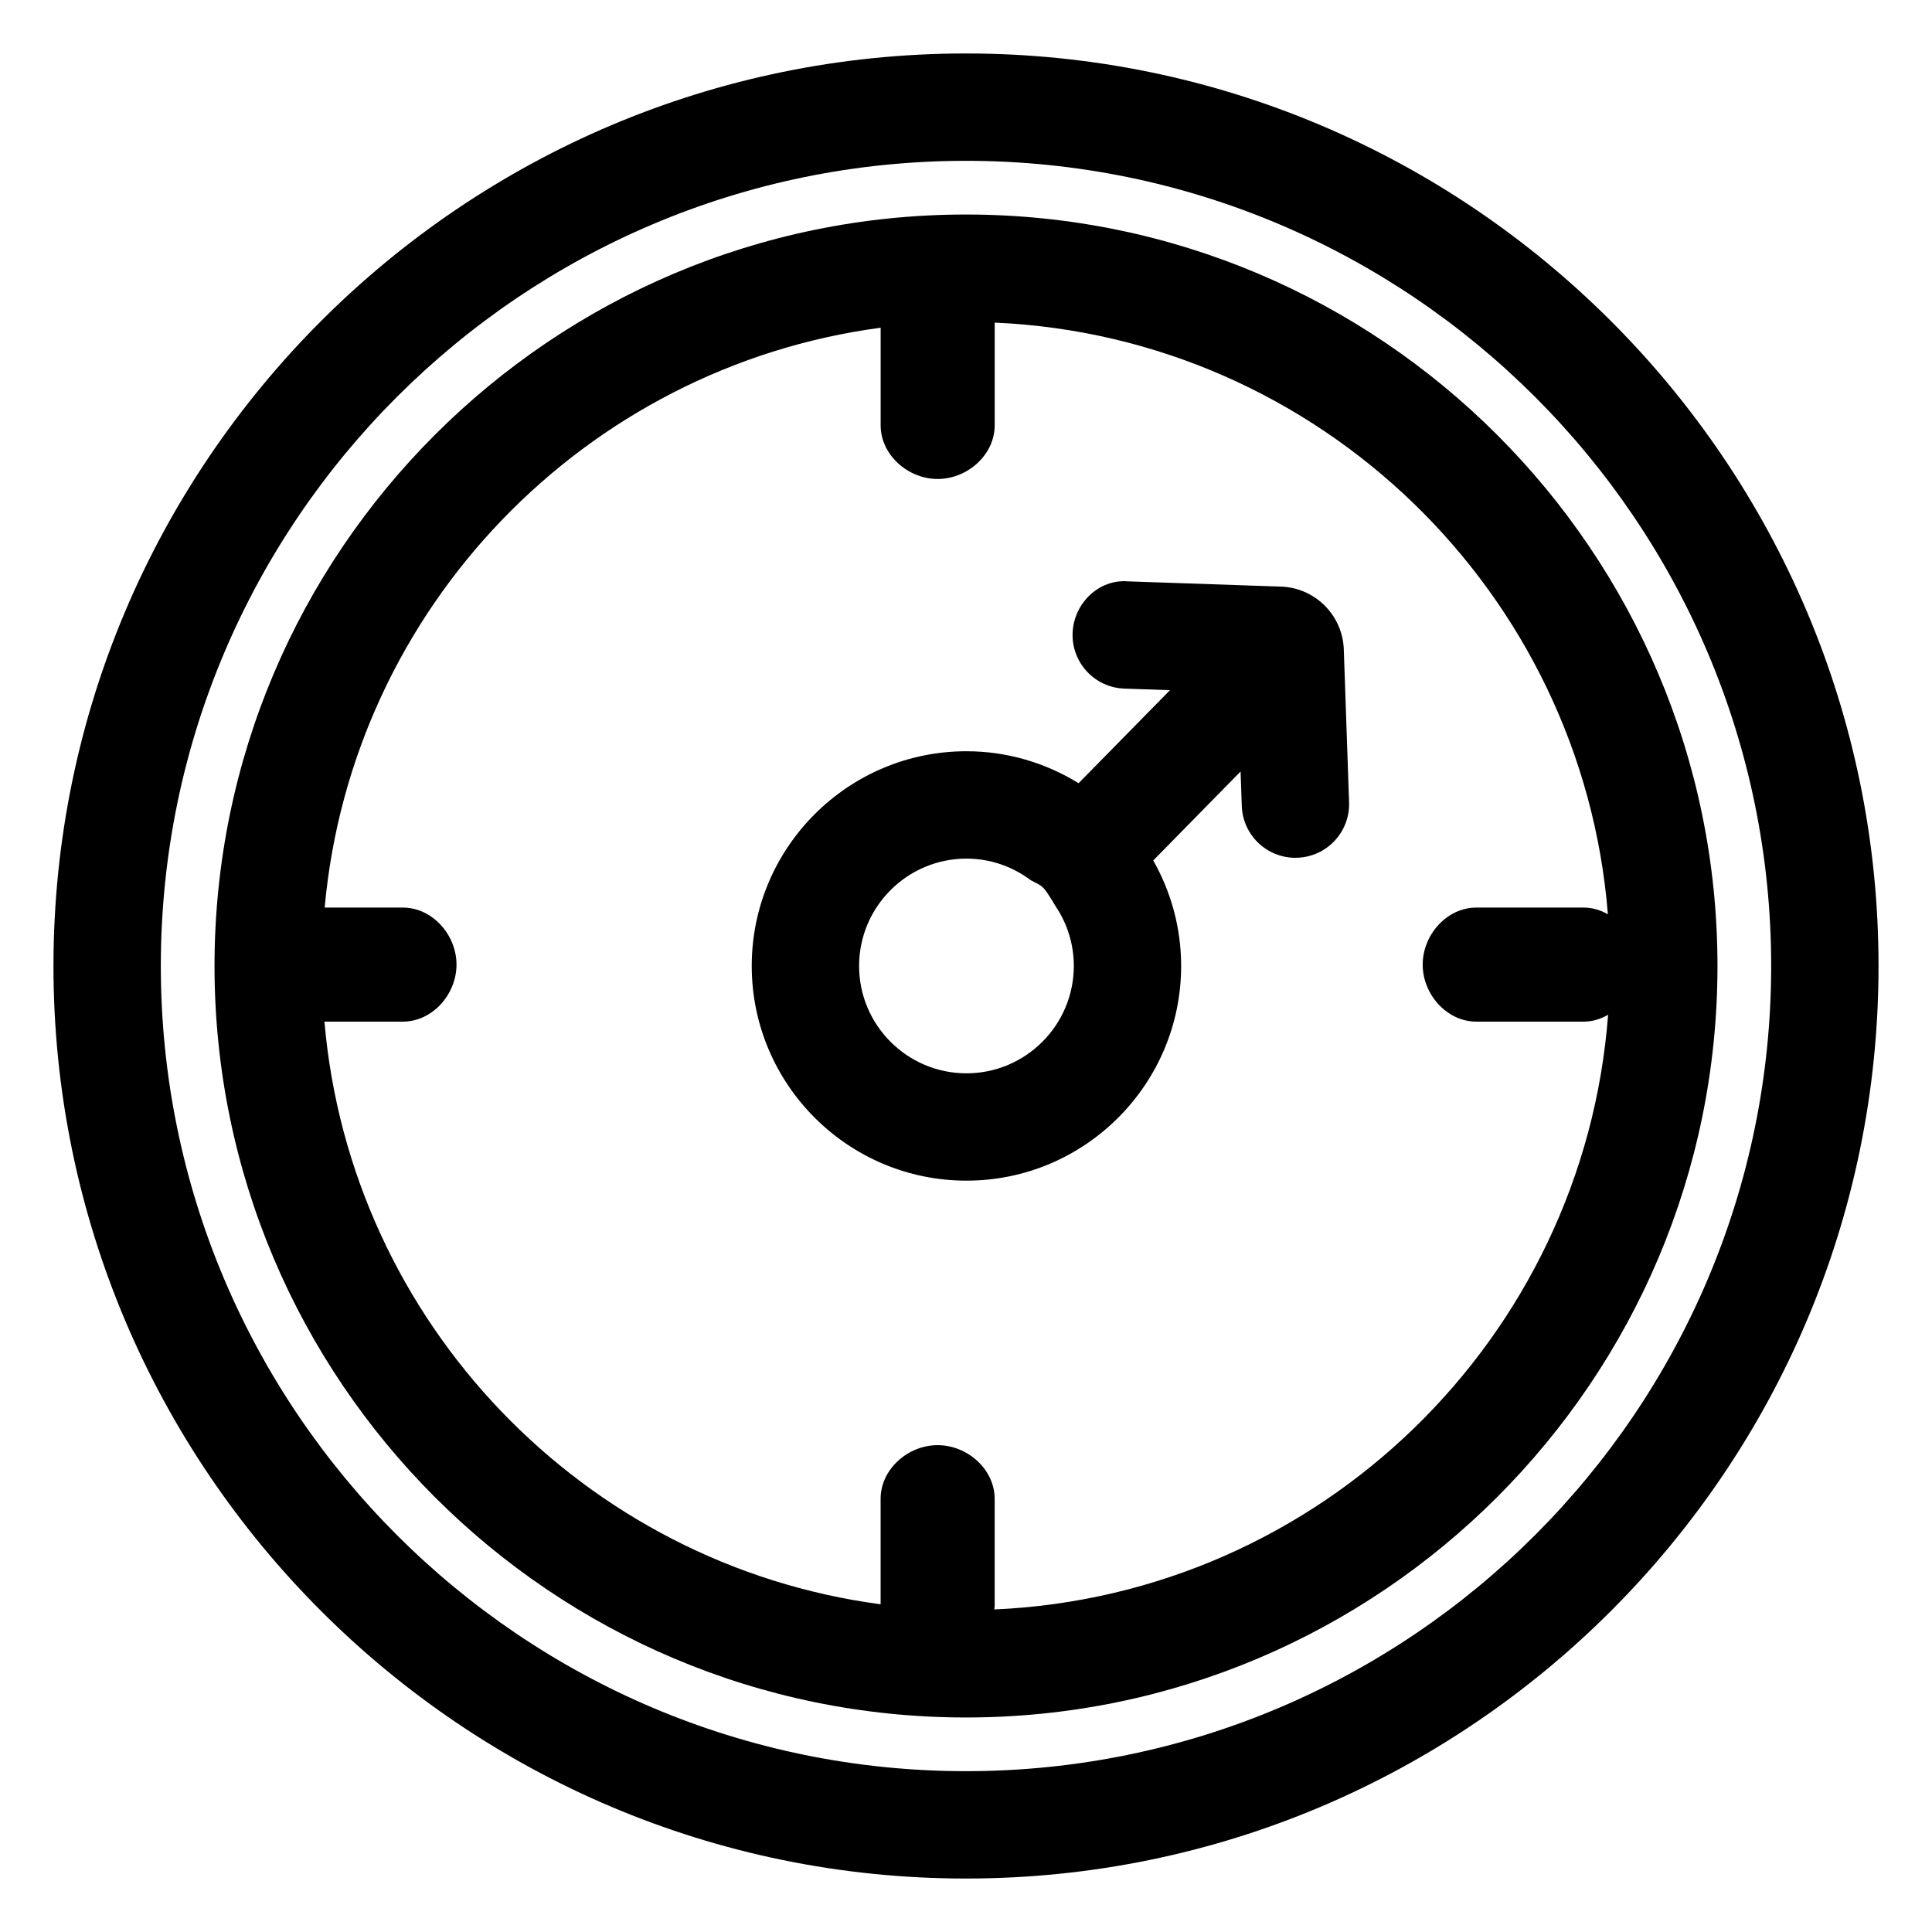
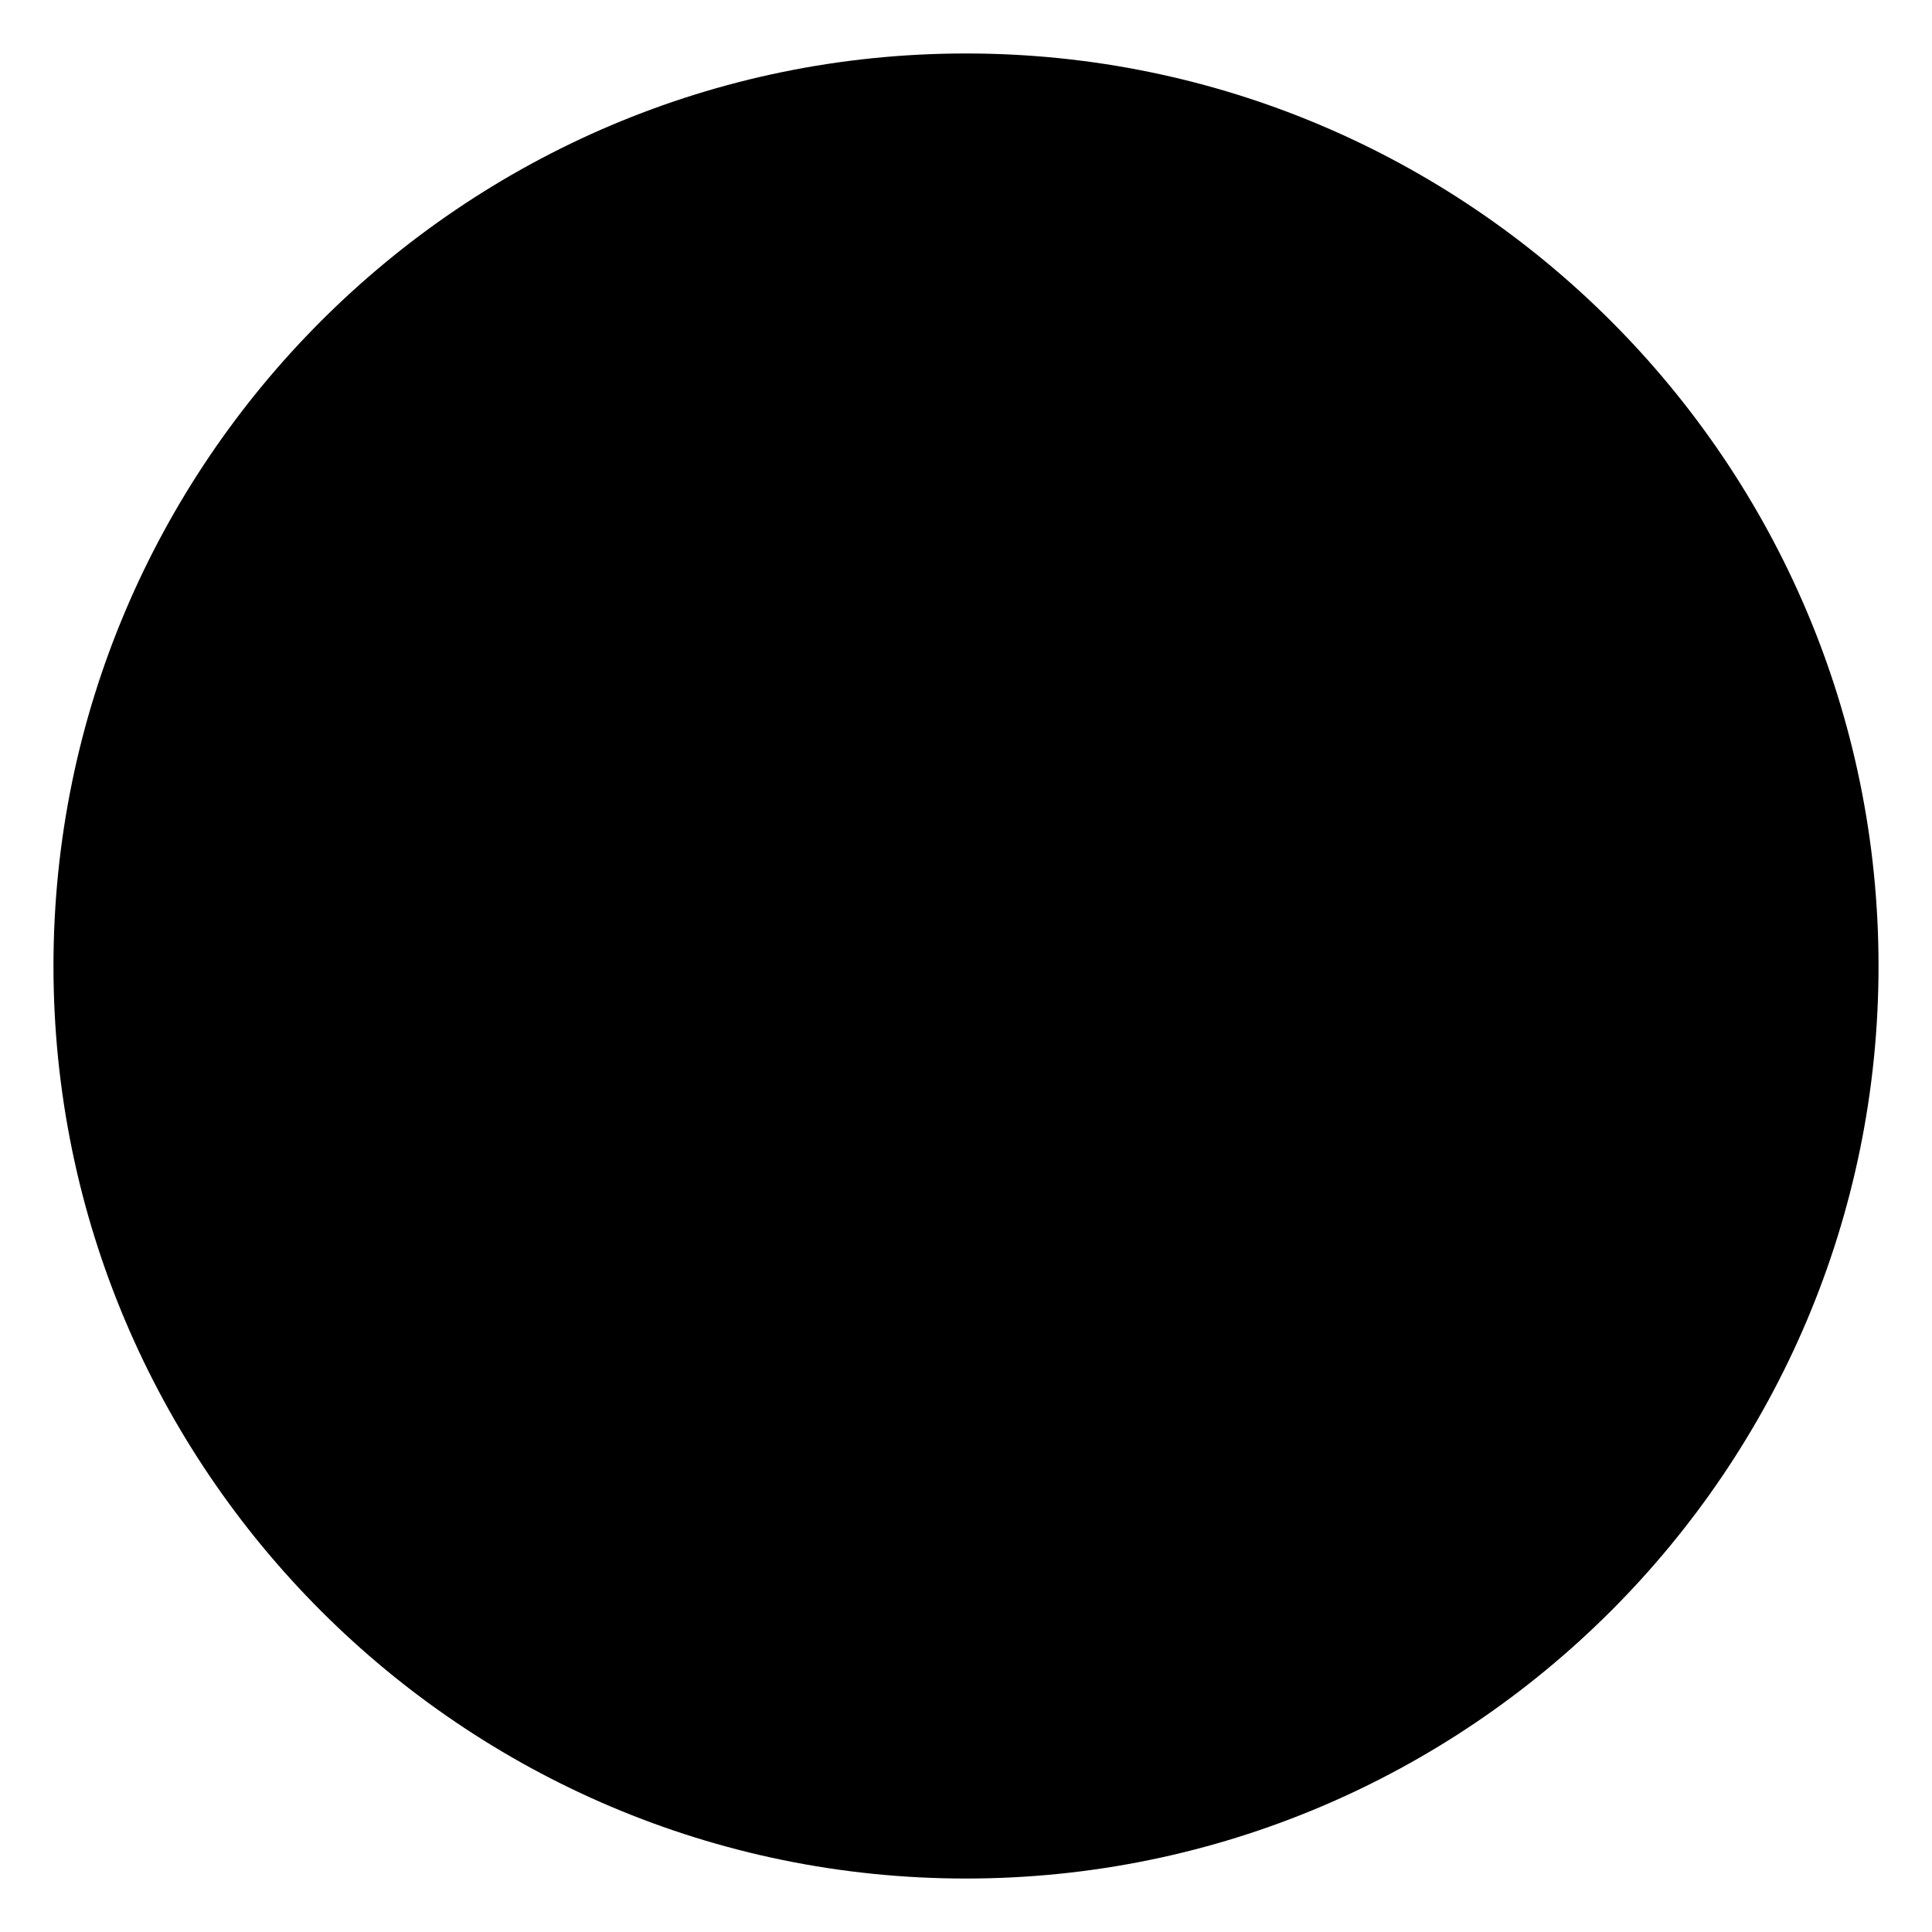
<svg xmlns="http://www.w3.org/2000/svg" fill="#000000" width="800px" height="800px" version="1.1" viewBox="144 144 512 512">
  <g>
-     <path d="m400 158.17c-133.34 0-241.83 108.48-241.83 241.83 0 133.35 108.48 241.83 241.83 241.83s241.83-108.48 241.83-241.83c0-133.35-108.49-241.83-241.83-241.83zm0 455.21c-117.66 0-213.38-95.715-213.38-213.38 0-117.67 95.723-213.38 213.38-213.38 117.65 0 213.38 95.711 213.38 213.38 0 117.66-95.723 213.38-213.38 213.38z" />
-     <path d="m400 200.85c-109.82 0-199.15 89.34-199.15 199.15 0 109.81 89.336 199.15 199.15 199.15 109.81 0 199.15-89.336 199.15-199.15 0-109.82-89.336-199.15-199.15-199.15zm7.496 369.66c0.02-0.289 0.102-0.559 0.102-0.852v-28.449c0-7.863-7.262-14.227-15.113-14.227-7.859 0-15.113 6.363-15.113 14.227v27.945c-78.66-10.473-140.53-74.676-147.39-154.41h20.773c7.856 0 14.223-7.25 14.223-15.113 0-7.863-6.367-15.113-14.223-15.113h-20.715c7.176-79.395 68.922-143.23 147.34-153.67v25.859c0 7.863 7.254 14.227 15.113 14.227 7.856 0 15.113-6.363 15.113-14.227v-27.215c86.039 3.789 155.7 71.562 162.5 156.8-1.93-1.09-4.086-1.777-6.402-1.777h-28.449c-7.859 0-14.227 7.25-14.227 15.113s6.367 15.113 14.227 15.113h28.449c2.336 0 4.516-0.699 6.457-1.812-6.453 85.645-76.316 153.83-162.66 157.59z" />
-     <path d="m483.5 299.46-40.543-1.391c-7.785-0.664-14.434 5.875-14.707 13.723-0.266 7.848 5.879 14.434 13.734 14.695l12.07 0.418-24.219 24.652c-8.66-5.336-18.816-8.469-29.719-8.469-31.371 0-56.898 25.52-56.898 56.898 0 31.383 25.527 56.898 56.898 56.898 31.379 0 56.898-25.52 56.898-56.898 0-10.16-2.711-19.695-7.394-27.957l23.148-23.574 0.316 9.133c0.266 7.684 6.578 13.738 14.207 13.738 0.168 0 0.332 0 0.5-0.016 7.856-0.262 13.996-6.848 13.73-14.695l-1.402-40.551c-0.309-8.996-7.609-16.301-16.621-16.605zm-83.383 128.98c-15.684 0-28.449-12.766-28.449-28.449s12.766-28.449 28.449-28.449c6.398 0 12.281 2.144 17.043 5.723 3.195 1.734 3.039 0.945 6.586 6.902 3.043 4.527 4.828 9.969 4.828 15.824-0.004 15.684-12.773 28.449-28.457 28.449z" />
+     <path d="m400 158.17c-133.34 0-241.83 108.48-241.83 241.83 0 133.35 108.48 241.83 241.83 241.83s241.83-108.48 241.83-241.83c0-133.35-108.49-241.83-241.83-241.83zm0 455.21z" />
  </g>
</svg>